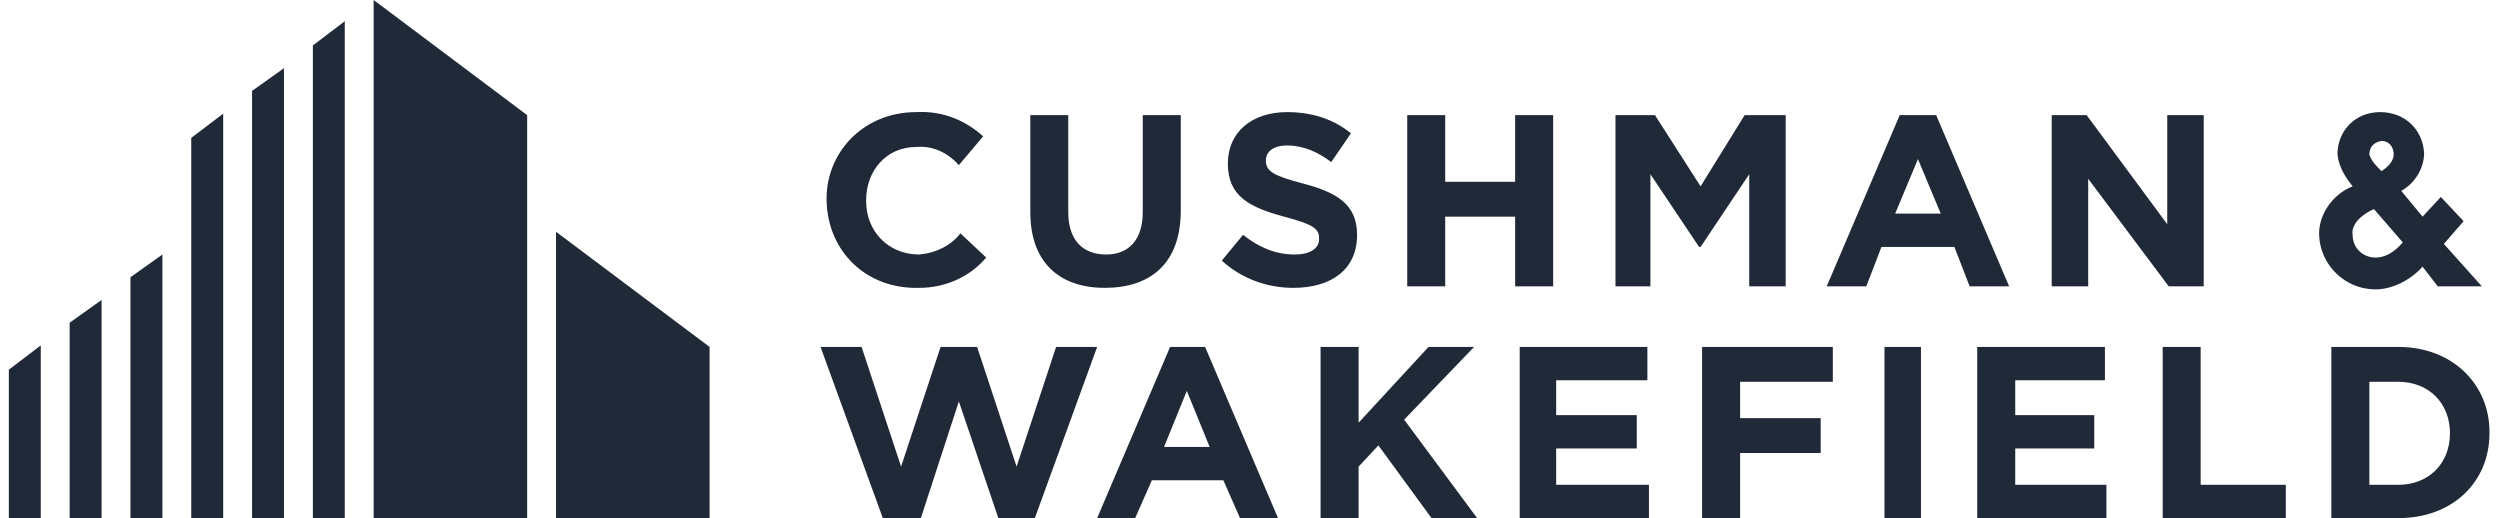
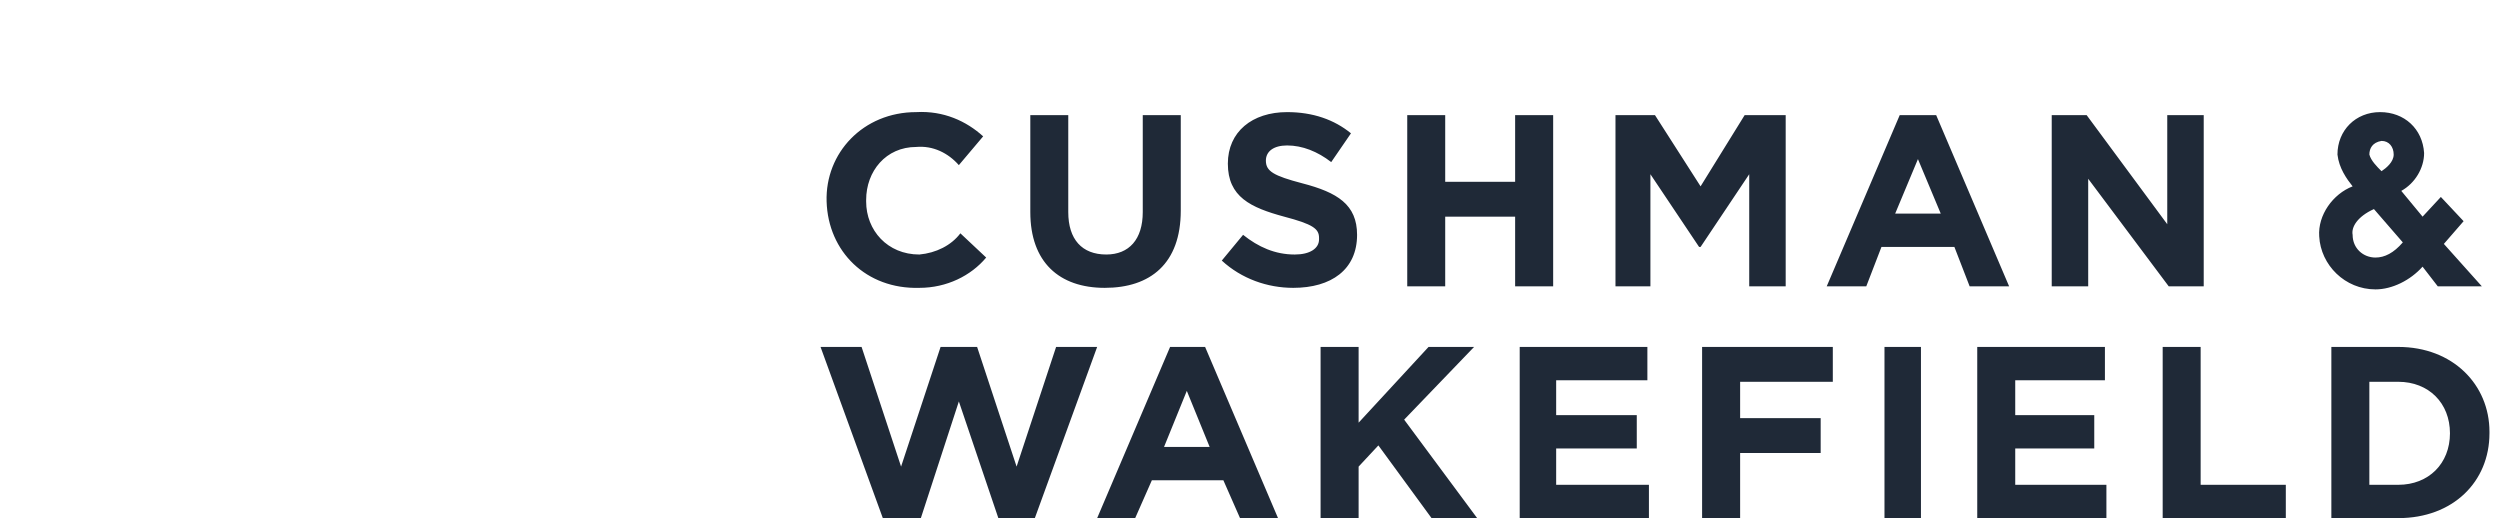
<svg xmlns="http://www.w3.org/2000/svg" width="193" height="40" viewBox="0 0 193 40" fill="none">
-   <path d="M28.846 0V39.999H40.697V8.889L28.846 0ZM24.153 3.509V39.999H26.617V1.638L24.153 3.509ZM19.459 39.999H21.923V5.264L19.459 7.018V39.999ZM14.765 39.999H17.23V8.773L14.765 10.645V39.999ZM42.926 17.894V39.999H54.78V26.783L42.926 17.894ZM10.071 21.404V39.999H12.536V19.649L10.071 21.404ZM5.378 39.999H7.842V23.158L5.378 24.913V39.999ZM0.683 39.999H3.147V26.666L0.683 28.538V39.999Z" fill="#1F2937" />
  <path d="M85.286 22.222C81.769 22.222 79.54 20.234 79.54 16.374V8.889H82.47V16.374C82.47 18.479 83.528 19.648 85.405 19.648C87.163 19.648 88.221 18.478 88.221 16.374V8.889H91.155V16.258C91.155 20.351 88.806 22.222 85.286 22.222ZM99.837 22.222C97.844 22.222 95.847 21.521 94.322 20.117L95.966 18.129C97.138 19.065 98.43 19.649 99.954 19.649C101.126 19.649 101.83 19.182 101.83 18.479V18.363C101.83 17.662 101.362 17.31 99.135 16.725C96.552 16.023 94.79 15.205 94.79 12.632C94.79 10.176 96.667 8.655 99.368 8.655C101.363 8.655 103.004 9.24 104.295 10.292L102.77 12.514C101.718 11.696 100.54 11.229 99.368 11.229C98.312 11.229 97.726 11.696 97.726 12.398C97.726 13.217 98.312 13.568 100.54 14.153C103.241 14.855 104.766 15.79 104.766 18.13C104.767 20.819 102.771 22.222 99.837 22.222ZM116.968 22.105V16.725H111.57V22.106H108.639V8.89H111.57V14.034H116.968V8.889H119.904V22.104H116.968V22.105ZM167.426 22.105L161.209 13.802V22.105H158.393V8.889H161.09L167.312 17.31V8.889H170.127V22.104H167.426V22.105ZM110.516 39.999L106.411 34.385L104.885 36.022V39.999H101.949V26.783H104.885V32.631L110.284 26.783H113.8L108.401 32.397L114.037 39.999H110.516ZM117.321 39.999V26.783H127.178V29.355H120.136V32.046H126.359V34.619H120.136V37.427H127.297V39.999H117.321ZM145.482 39.999H148.298V26.783H145.482V39.999ZM152.643 39.999V26.783H162.5V29.355H155.576V32.046H161.677V34.619H155.576V37.427H162.615V39.999H152.643ZM166.959 39.999V26.783H169.89V37.427H176.465V39.999H166.959ZM185.146 39.999H179.981V26.783H185.146C189.37 26.783 192.187 29.707 192.187 33.334V33.45C192.186 37.191 189.37 39.999 185.146 39.999ZM189.137 33.45C189.137 31.111 187.493 29.474 185.145 29.474H182.914V37.427H185.145C187.493 37.427 189.137 35.788 189.137 33.45ZM70.973 19.649C68.507 19.649 66.867 17.779 66.867 15.556V15.438C66.867 13.216 68.391 11.345 70.736 11.345C72.027 11.229 73.203 11.813 74.023 12.748L75.9 10.526C74.608 9.355 72.85 8.537 70.736 8.655C66.629 8.655 63.698 11.813 63.814 15.556C63.932 19.416 66.867 22.34 70.973 22.222C73.085 22.222 74.961 21.287 76.133 19.883L74.141 18.012C73.437 18.947 72.264 19.531 70.973 19.649ZM134.687 8.889H137.855V22.104H135.04V13.45L131.285 19.064H131.17L127.412 13.45V22.105H124.715V8.89H127.765L131.285 14.386L134.687 8.889ZM146.658 8.889L141.023 22.104H144.077L145.248 19.065H150.88L152.056 22.104H155.104L149.473 8.889H146.658ZM146.307 16.491L148.065 12.282L149.826 16.491H146.307ZM90.331 26.783L84.7 39.999H87.635L88.925 37.074H94.443L95.73 39.999H98.664L93.034 26.783H90.331ZM89.864 34.502L91.622 30.175L93.385 34.502H89.864ZM134.338 29.473V32.28H140.556V34.97H134.338V40H131.402V26.783H141.493V29.474L134.338 29.473ZM81.531 26.783L78.481 36.022L75.433 26.783H72.613L69.563 36.022L66.514 26.783H63.346L68.154 39.999H71.089L74.024 30.992L77.073 39.999H79.889L84.7 26.783H81.531ZM188.666 18.83L190.19 17.076L188.434 15.205L187.023 16.726L185.379 14.737C186.436 14.152 187.141 12.982 187.141 11.813C187.023 9.943 185.616 8.655 183.74 8.655C182.801 8.655 181.977 9.006 181.39 9.591C180.803 10.176 180.452 10.995 180.452 11.931C180.571 12.982 181.158 13.802 181.623 14.387C180.1 14.972 178.927 16.609 179.043 18.247C179.16 20.468 181.037 22.341 183.386 22.341C184.676 22.341 186.082 21.639 187.022 20.586L188.197 22.106H191.599L188.666 18.83ZM185.497 18.713C184.792 19.531 184.092 19.883 183.386 19.883C182.447 19.883 181.623 19.182 181.623 18.129C181.509 17.543 181.976 16.726 183.267 16.14L185.497 18.713ZM183.854 13.216C183.501 12.866 183.035 12.398 182.915 11.931C182.915 11.462 183.148 10.995 183.854 10.878C184.441 10.878 184.792 11.346 184.792 11.93C184.792 12.514 184.205 12.982 183.854 13.216Z" fill="#1F2937" />
</svg>